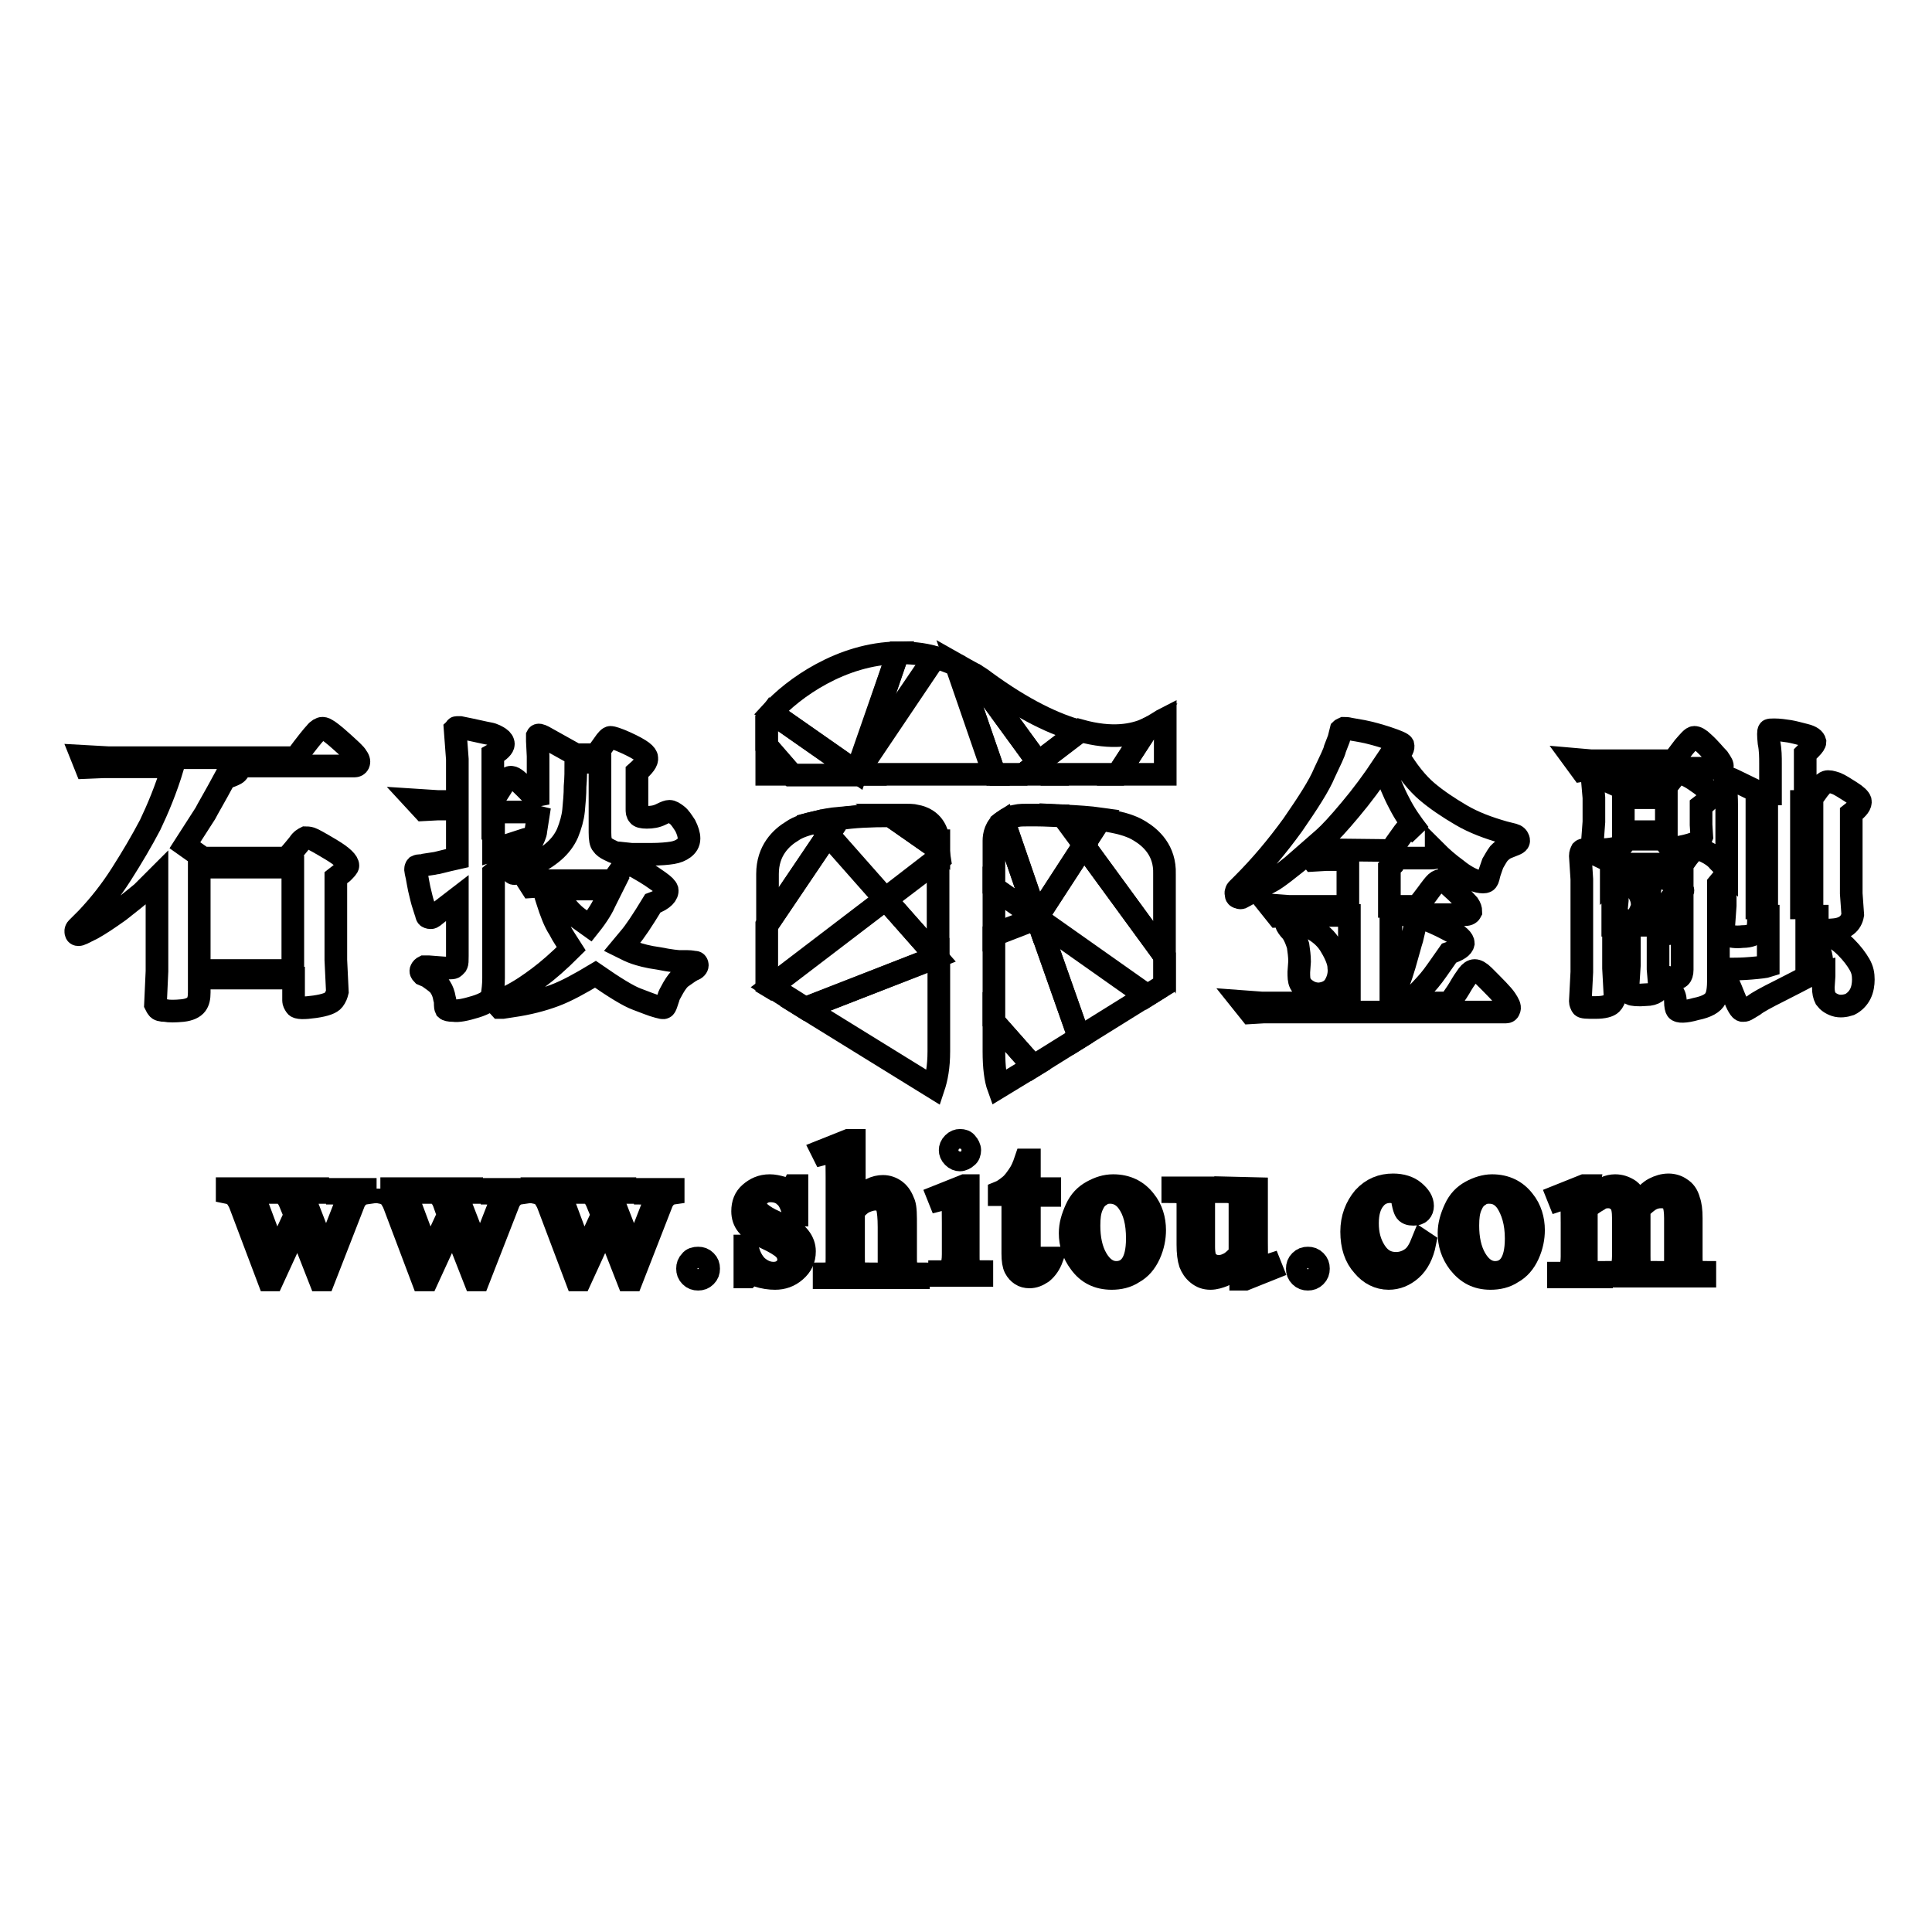
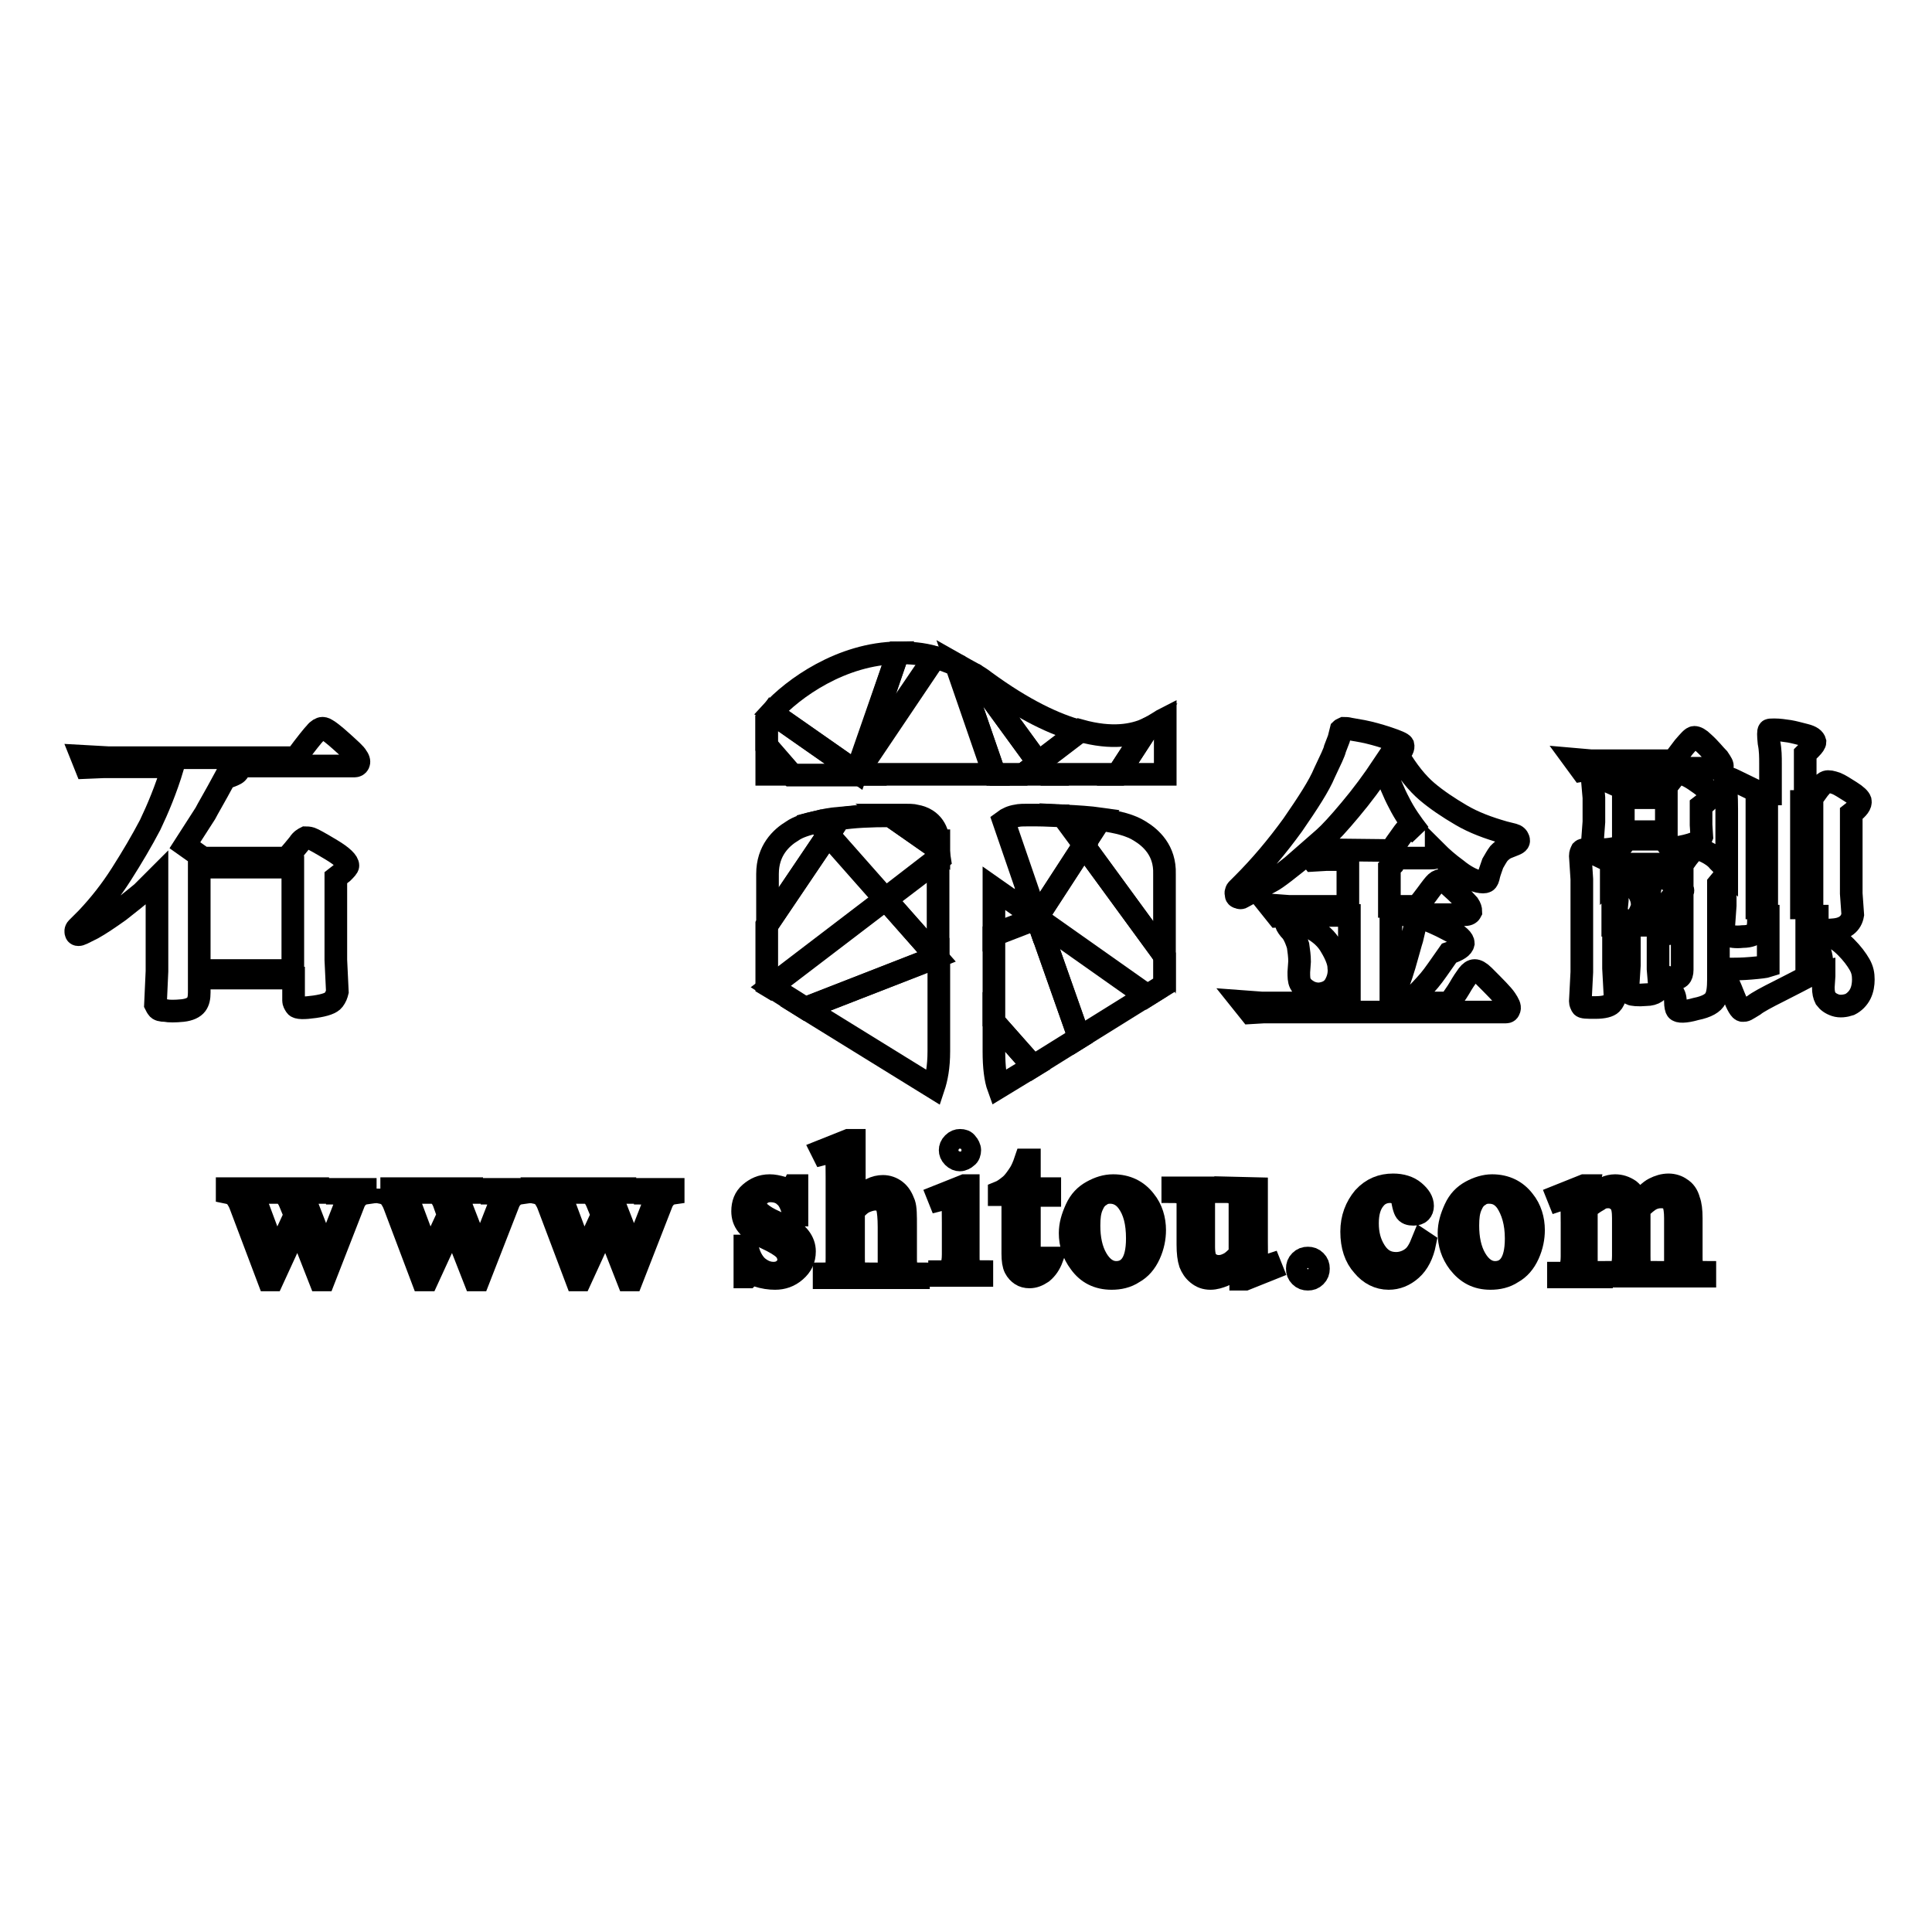
<svg xmlns="http://www.w3.org/2000/svg" version="1.1" x="0px" y="0px" viewBox="0 0 256 256" enable-background="new 0 0 256 256" xml:space="preserve">
  <g>
    <g>
      <path stroke-width="3" fill-opacity="0" stroke="#000000" d="M118,108.1L118,108.1l6.3,4.4l0,0L118,108.1z" />
      <path stroke-width="3" fill-opacity="0" stroke="#000000" d="M113.9,102.6L113.9,102.6l-0.3-0.2l0.1,0.1L113.9,102.6z" />
      <path stroke-width="3" fill-opacity="0" stroke="#000000" d="M113.7,102.4L113.7,102.4l-0.3,0.2h0.5L113.7,102.4z" />
      <path stroke-width="3" fill-opacity="0" stroke="#000000" d="M124.3,112.5l-6.3-4.4c-2.7,0-4.9,0.1-6.8,0.4l-1.4,2.1l7.6,8.6l7.1-5.4L124.3,112.5L124.3,112.5z" />
      <path stroke-width="3" fill-opacity="0" stroke="#000000" d="M119,86.5c-7.5,0.1-13.9,4.7-16.8,7.9l11.3,7.9L119,86.5z" />
      <path stroke-width="3" fill-opacity="0" stroke="#000000" d="M111.2,108.4c-1.1,0.1-2.1,0.3-2.9,0.5l1.5,1.7L111.2,108.4z" />
      <path stroke-width="3" fill-opacity="0" stroke="#000000" d="M113.6,102.4l-11.3-7.9c-0.2,0.3-0.5,0.5-0.7,0.8v3.6l3.3,3.8h8.5L113.6,102.4z" />
-       <path stroke-width="3" fill-opacity="0" stroke="#000000" d="M131.7,111.4v6.2l5.7,4l-4.4-12.8C131.9,109.5,131.7,110.7,131.7,111.4z" />
      <path stroke-width="3" fill-opacity="0" stroke="#000000" d="M131.7,123.9l5.7-2.2l-5.7-4V123.9z" />
      <path stroke-width="3" fill-opacity="0" stroke="#000000" d="M117.3,119.1l6.8,7.7l0.2-0.1v-13L117.3,119.1z" />
      <path stroke-width="3" fill-opacity="0" stroke="#000000" d="M143.1,96.9c-3.3-0.9-7.4-2.8-12.6-6.6c-0.5-0.4-1-0.7-1.5-1l8.6,11.8L143.1,96.9z" />
      <path stroke-width="3" fill-opacity="0" stroke="#000000" d="M140.8,108.1l2.8,3.8l2.2-3.4C144.4,108.3,142.8,108.2,140.8,108.1z" />
      <path stroke-width="3" fill-opacity="0" stroke="#000000" d="M138.7,102.6h9.4l3.9-6c-1.8,0.8-4.6,1.4-8.9,0.2l-5.5,4.2L138.7,102.6z" />
      <path stroke-width="3" fill-opacity="0" stroke="#000000" d="M109.7,110.6l-8.1,12c0,3.9,0,7.9,0,7.9l0.5,0.3l15.2-11.6L109.7,110.6z" />
      <path stroke-width="3" fill-opacity="0" stroke="#000000" d="M108.3,108.9c-1.4,0.3-2.6,0.7-3.3,1.2c-1.5,0.9-3.3,2.6-3.3,5.7c0,1.3,0,4,0,6.7l8.1-12L108.3,108.9z" />
      <path stroke-width="3" fill-opacity="0" stroke="#000000" d="M101.6,102.6h3.3l-3.3-3.8V102.6z" />
      <path stroke-width="3" fill-opacity="0" stroke="#000000" d="M117.3,119.1l-15.2,11.6l4.6,2.9l17.4-6.8L117.3,119.1z" />
      <path stroke-width="3" fill-opacity="0" stroke="#000000" d="M135.6,102.6l2-1.5L129,89.3c-0.7-0.4-1.5-0.8-2.2-1.2l5,14.5H135.6z" />
      <path stroke-width="3" fill-opacity="0" stroke="#000000" d="M138.7,102.6l-1.1-1.5l-2,1.5H138.7z" />
      <path stroke-width="3" fill-opacity="0" stroke="#000000" d="M137.3,108c-2.1,0-2.1,0-2.6,0.1c-0.7,0.1-1.3,0.4-1.7,0.7l4.4,12.8l6.3-9.7l-2.8-3.8C139.7,108.1,138.6,108,137.3,108z" />
      <path stroke-width="3" fill-opacity="0" stroke="#000000" d="M137.6,101.1l-2,1.5h0L137.6,101.1z" />
      <path stroke-width="3" fill-opacity="0" stroke="#000000" d="M154.4,102.6v-7.4c-0.4,0.2-1.2,0.8-2.4,1.4l-3.9,6H154.4z" />
      <path stroke-width="3" fill-opacity="0" stroke="#000000" d="M151,110.1c-1.1-0.7-2.8-1.2-5.2-1.5l-2.2,3.4l10.3,14.1l0.4,0.6c0-3.7,0-9,0-10.9C154.4,112.7,152.5,111,151,110.1z" />
      <path stroke-width="3" fill-opacity="0" stroke="#000000" d="M143.6,112l-6.3,9.7l14.6,10.3l2.4-1.5c0,0,0-1.6,0-3.8l-0.4-0.6L143.6,112z" />
      <path stroke-width="3" fill-opacity="0" stroke="#000000" d="M124.3,111.4c0-1-0.6-2.9-3-3.3c-0.4-0.1-0.5-0.1-2.6-0.1c-0.2,0-0.4,0-0.6,0l6.3,4.4V111.4z" />
      <path stroke-width="3" fill-opacity="0" stroke="#000000" d="M113.9,102.6h17.8l-5-14.5c-1-0.4-1.9-0.8-2.9-1l-10.4,15.3L113.9,102.6z" />
      <path stroke-width="3" fill-opacity="0" stroke="#000000" d="M126.8,88.1l5,14.5l0,0L126.8,88.1L126.8,88.1z" />
      <path stroke-width="3" fill-opacity="0" stroke="#000000" d="M123.9,87.1c-1.7-0.5-3.3-0.6-4.9-0.6l-5.4,15.9L123.9,87.1z" />
      <path stroke-width="3" fill-opacity="0" stroke="#000000" d="M131.7,135.4v3.9c0,2.1,0.2,3.7,0.6,4.8l4.6-2.8l-0.6-0.7L131.7,135.4z" />
      <path stroke-width="3" fill-opacity="0" stroke="#000000" d="M106.7,133.6l17,10.5c0.4-1.2,0.7-2.7,0.7-4.8v-12.2l-0.2-0.3L106.7,133.6z" />
      <path stroke-width="3" fill-opacity="0" stroke="#000000" d="M124.1,126.8l0.2,0.3v-0.4L124.1,126.8z" />
      <path stroke-width="3" fill-opacity="0" stroke="#000000" d="M131.7,135.4l4.6,5.2l0.6,0.7l6.1-3.8l-5.6-15.9l-5.7,2.2L131.7,135.4L131.7,135.4z" />
      <path stroke-width="3" fill-opacity="0" stroke="#000000" d="M152,131.9l-14.6-10.3l5.6,15.9L152,131.9z" />
      <path stroke-width="3" fill-opacity="0" stroke="#000000" d="M22.9,101.6l-9.1,0l-2.4,0.1l-0.6-1.5l3.6,0.2l24.8,0c1.4-1.9,2.3-3,2.6-3.3c0.3-0.4,0.7-0.6,0.9-0.6c0.1,0,0.3,0,0.6,0.2c0.2,0.1,0.9,0.6,2,1.6c1.1,1,1.8,1.6,2,2c0.3,0.4,0.3,0.7,0.2,0.9c-0.1,0.2-0.3,0.3-0.5,0.3H31.9c-0.1,0.4-0.3,0.7-0.5,0.9c-0.2,0.2-0.7,0.4-1.6,0.7c-1.4,2.6-2.3,4.1-2.6,4.7l-2.7,4.2l2.4,1.7l11.1,0c0.7-0.8,1.2-1.4,1.6-1.9c0.3-0.5,0.7-0.7,0.9-0.8c0.1,0,0.4,0,0.7,0.1c0.3,0.1,1.2,0.6,2.7,1.5c1.5,0.9,2.2,1.6,2.2,2.1c0,0.2-0.3,0.5-0.7,0.9l-0.9,0.7l0,10.9l0.2,4.2c-0.1,0.4-0.2,0.7-0.5,1.1c-0.3,0.4-1.1,0.7-2.5,0.9c-1.4,0.2-2.3,0.2-2.5-0.1c-0.2-0.3-0.3-0.5-0.3-0.7v-3H26.4l0,1.9c0,0.7-0.1,1.2-0.4,1.6s-0.9,0.7-1.8,0.8c-1,0.1-1.8,0.1-2.3,0c-0.5,0-0.9-0.1-1-0.3c-0.1-0.1-0.2-0.3-0.3-0.5l0.2-4.4l0-12.4c-0.8,0.8-1.4,1.4-2,2c-0.6,0.5-1.6,1.3-3,2.4c-1.4,1-2.6,1.8-3.5,2.3l-1.4,0.7c-0.4,0.2-0.7,0.2-0.8,0c-0.1-0.2-0.1-0.5,0.1-0.7l1.3-1.3c1.7-1.8,3.2-3.7,4.6-5.9c1.4-2.2,2.7-4.4,3.8-6.5C20.9,107.2,22,104.6,22.9,101.6z M38.8,128.6v-13.7l-12.4,0l0,13.7H38.8z" />
-       <path stroke-width="3" fill-opacity="0" stroke="#000000" d="M70.8,107.6h-5.4l0,5l4.3-1.4c0.4-0.1,0.7-0.1,0.8,0c0.1,0.2,0,0.4-0.3,0.6l-4.8,3.9v13.9c0,0.9-0.1,1.7-0.2,2.3s-0.9,1.1-2.2,1.5c-1.3,0.4-2.3,0.6-2.9,0.5c-0.6,0-0.9-0.1-1-0.2c0,0-0.1-0.2-0.1-0.5s0-0.6-0.1-0.9c-0.1-0.6-0.3-1.1-0.5-1.4c-0.2-0.4-0.6-0.7-1-1l-0.7-0.5l-0.7-0.3c-0.2-0.2-0.3-0.4-0.2-0.6c0.1-0.2,0.2-0.3,0.4-0.4l0.6,0l1.3,0.1c1.1,0.1,1.8,0.1,2,0c0.2-0.1,0.3-0.3,0.4-0.4c0.1-0.2,0.1-0.5,0.1-1.1l0-7.7l-2.6,2c-0.5,0.4-0.7,0.6-0.9,0.6c-0.1,0-0.3,0-0.4-0.1c-0.1,0-0.2-0.2-0.2-0.4c-0.1-0.2-0.2-0.6-0.4-1.2c-0.2-0.6-0.3-1.1-0.4-1.5c-0.1-0.4-0.2-0.8-0.3-1.4c-0.1-0.6-0.2-1.1-0.3-1.5c-0.1-0.4,0-0.6,0.1-0.7c0,0,0.2-0.1,0.4-0.1c0.2,0,0.4,0,0.7-0.1l1.3-0.2c0.2,0,1.2-0.3,3-0.7v-6.5H58l-1.9,0.1l-1.2-1.3l3.1,0.2h2.6v-5.6l-0.3-4c0.1-0.1,0.1-0.2,0.2-0.2c0.1,0,0.2,0,0.5,0c2,0.4,3.2,0.7,3.8,0.8s1.1,0.4,1.4,0.6c0.3,0.2,0.5,0.5,0.5,0.8c0,0.4-0.5,0.9-1.4,1.4v6.1c0.5-0.8,1-1.5,1.4-2.2c0.4-0.7,0.8-1,1.1-0.9c0.3,0,0.9,0.5,1.8,1.4c0.9,0.9,1.4,1.4,1.5,1.7l0.2,0.5c0-1,0-1.9,0-2.7c0-0.8,0-1.5,0-2.1c0-0.6,0-1.1,0-1.6l-0.1-2l0-0.7c0.1-0.2,0.4-0.1,0.8,0.1l4.3,2.4h2.7l1-1.4c0.4-0.6,0.7-0.9,0.9-0.9c0.2,0,0.9,0.2,2,0.7c1.1,0.5,1.8,0.9,2.2,1.2s0.6,0.6,0.6,0.8c0.1,0.5-0.4,1.1-1.3,1.9l0,4.9c0,0.3,0,0.6,0.2,0.8c0.1,0.2,0.5,0.3,1.1,0.3c0.7,0,1.3-0.1,1.9-0.4c0.6-0.3,0.9-0.4,1.1-0.4c0.3,0,0.6,0.2,1,0.5c0.4,0.3,0.7,0.8,1.1,1.4c0.3,0.6,0.5,1.2,0.5,1.7c0,0.6-0.3,1-0.7,1.3c-0.4,0.3-0.9,0.5-1.5,0.6c-0.6,0.1-1.6,0.2-2.9,0.2c-1.3,0-2.1,0-2.5,0c-1.1-0.1-1.7-0.2-2-0.2c-0.2,0-0.6-0.2-1-0.4c-0.4-0.2-0.7-0.4-0.9-0.7c-0.2-0.2-0.3-0.7-0.3-1.6v-9.3h-3.2c0,1.1,0,2.1-0.1,3.2c0,1.1-0.1,2.1-0.2,3.2c-0.1,1-0.4,2-0.8,3c-0.4,0.9-1,1.7-1.8,2.4c-0.8,0.7-1.9,1.4-3.3,2.1l-1,0.5c-0.8,0.4-1.2,0.5-1.2,0.1c0-0.3,0.2-0.7,0.5-1l0.7-0.8c0.3-0.4,0.7-1,1.2-1.8c0.4-0.8,0.7-1.4,0.7-1.8l0.5-3.2C71.3,107.5,71,107.6,70.8,107.6z M72.3,116.7l8.9,0l1-1.4c0.4-0.5,0.6-0.8,0.9-0.8c0.2,0,0.6,0.1,1.2,0.4l1.2,0.7c0.5,0.3,1.1,0.7,1.8,1.2c0.7,0.5,1,0.8,1.1,1.1c0.1,0.6-0.5,1.3-1.9,1.8c-1.4,2.3-2.4,3.8-3.1,4.6l-1,1.2c0.6,0.3,1.2,0.6,1.8,0.8c0.6,0.2,1.6,0.5,3.1,0.7c1.5,0.3,2.5,0.4,2.8,0.4l1,0c0.5,0,0.8,0.1,1,0.1c0.2,0,0.3,0.2,0.3,0.4c0,0.2-0.2,0.5-0.6,0.6l-0.5,0.3l-1,0.7c-0.3,0.2-0.7,0.7-1.1,1.4c-0.4,0.7-0.6,1.1-0.6,1.2l-0.3,0.9c-0.1,0.3-0.2,0.5-0.3,0.5c-0.1,0.1-0.4,0-0.8-0.1c-0.8-0.2-1.7-0.6-2.8-1c-1.1-0.4-2.9-1.5-5.5-3.3c-2,1.2-3.8,2.2-5.4,2.8c-1.6,0.6-3.5,1.1-5.6,1.4l-1.3,0.2c-0.2,0-0.4,0-0.4,0c-0.1-0.1-0.1-0.2-0.2-0.3c0-0.1,0-0.2,0-0.3c0.1-0.1,0.3-0.2,0.6-0.4l0.9-0.5c1.4-0.7,2.7-1.6,3.9-2.5c1.2-0.9,2.6-2.1,4.3-3.8c-0.5-0.8-1.1-1.6-1.6-2.6c-0.6-0.9-1.1-2.2-1.6-3.8l-0.6-1.9l-1.5,0.1l-0.9-1.4L72.3,116.7z M80.2,119.4l0.8-1.6h-7.6c0.6,0.9,1.2,1.8,1.8,2.5c0.6,0.7,1.2,1.2,1.5,1.4l1.4,1C79.3,121.2,79.9,120.1,80.2,119.4z" />
      <path stroke-width="3" fill-opacity="0" stroke="#000000" d="M184.9,113.9c-0.2,0.4-0.3,0.6-0.3,0.6l-0.5,0.5v5.1h3.7c1-1.2,1.6-2.1,2-2.6c0.4-0.5,0.6-0.7,0.9-0.8c0.2-0.1,0.6,0.1,1.2,0.5c0.3,0.3,0.8,0.7,1.4,1.3c0.6,0.6,1,1.1,1.3,1.4c0.2,0.3,0.3,0.6,0.3,0.9c-0.1,0.2-0.3,0.4-0.8,0.4l-9.8,0v11.6c0.7-1.6,1.3-3.2,1.8-4.9c0.5-1.7,0.8-2.9,1-3.5l0.4-1.7l0.1-0.8c0.1-0.3,0.5-0.3,1-0.2c0.8,0.3,2,0.8,3.3,1.5c1.4,0.7,2,1.3,2,1.8c-0.1,0.5-0.7,0.9-1.9,1.3c-1.2,1.7-2,2.9-2.6,3.6c-0.6,0.7-1.5,1.7-2.9,3l5.6,0c0.4-0.7,0.9-1.3,1.3-2c0.4-0.7,0.8-1.3,1.1-1.7c0.3-0.4,0.6-0.6,0.9-0.6c0.3,0,0.7,0.2,1.2,0.7c1.5,1.5,2.5,2.5,2.9,3.1c0.4,0.6,0.6,1,0.5,1.3c-0.1,0.3-0.2,0.4-0.5,0.4h-32.1l-1.7,0.1l-1.2-1.5l2.7,0.2h11.6v-11.6H171l-1.7,0.1l-1.2-1.5l2.7,0.2h7.8v-6.2h-2.9l-1.7,0.1l-0.7-0.9c-2.5,2-4.1,3.3-4.9,3.7c-0.8,0.4-1.7,1-2.7,1.5l-1.1,0.6c-0.1,0.1-0.3,0.1-0.5,0c-0.1,0-0.3-0.1-0.3-0.3c0-0.1-0.1-0.3,0-0.4c0-0.2,0.1-0.3,0.2-0.4l0.7-0.7c2.3-2.3,4.5-4.9,6.6-7.8c2-2.9,3.5-5.2,4.2-6.9c0.8-1.7,1.3-2.7,1.4-3.2l0.5-1.3l0.3-1.2c0.1-0.1,0.2-0.1,0.4-0.2c0.2,0,0.4,0,0.8,0.1l1.7,0.3c1,0.2,2.1,0.5,3.3,0.9c1.2,0.4,1.9,0.7,2,0.9c0.1,0.4-0.1,0.8-0.7,1.3c1.3,2.2,2.6,3.8,3.9,4.9c1.3,1.1,2.8,2.1,4.5,3.1c1.7,1,3.6,1.7,5.7,2.3l1.2,0.3c0.4,0.1,0.6,0.3,0.7,0.6s0,0.5-0.5,0.7l-1,0.4c-0.5,0.2-0.8,0.5-1.1,0.8c-0.3,0.4-0.5,0.8-0.8,1.3c-0.2,0.6-0.4,1.1-0.5,1.5c-0.1,0.5-0.2,0.8-0.4,0.9c-0.2,0.1-0.5,0.1-1,0c-0.8-0.2-1.8-0.7-2.9-1.6c-1.1-0.8-2-1.6-2.7-2.3c0,0.2,0,0.3,0,0.4c0,0.1,0,0.2-0.1,0.3c-0.1,0.1-0.3,0.1-0.8,0.1H184.9z M170.5,122.6c-0.1-0.2,0-0.3,0-0.5c0.1-0.1,0.3-0.2,0.6-0.2c0.4,0,1.2,0.4,2.5,1c1.3,0.7,2.2,1.5,2.8,2.6c0.6,1,1,2,1,2.7c0.1,0.8-0.1,1.6-0.5,2.3c-0.4,0.7-1.1,1.1-2.1,1.2c-0.5,0-1-0.1-1.5-0.4c-0.5-0.3-0.8-0.6-1-1c-0.2-0.4-0.2-0.9-0.2-1.5l0.1-1.4c0-0.7-0.1-1.4-0.2-2.1c-0.2-0.6-0.4-1.2-0.8-1.8C170.7,123,170.5,122.6,170.5,122.6z M184.3,112.7c0.3-0.4,0.5-0.7,0.7-1l1-1.4c0.3-0.4,0.5-0.6,0.7-0.6c0.3,0,0.7,0.2,1.4,0.8c-1.1-1.4-2-2.7-2.7-4.1c-0.7-1.3-1.4-3-2.1-5c-1.4,2.1-2.8,4-4.4,5.9c-1.5,1.8-2.7,3.1-3.5,3.8l-1.6,1.4l1.6,0.1L184.3,112.7L184.3,112.7z" />
      <path stroke-width="3" fill-opacity="0" stroke="#000000" d="M208.5,100.6l2.3,0.2h10.9c0.3-0.3,0.7-0.9,1.4-1.8c0.7-0.8,1.1-1.3,1.4-1.3c0.3,0,0.7,0.2,1.2,0.7c0.9,0.8,1.5,1.6,2,2.1c0.4,0.6,0.6,0.9,0.5,1.1c-0.1,0.2-0.3,0.2-0.5,0.2l-16.2,0l-1.9,0.3L208.5,100.6z M239.1,129.6c-0.4,0.2-1.5,0.8-3.3,1.7c-1.8,0.9-2.9,1.5-3.4,1.9c-0.5,0.3-0.8,0.5-1,0.6c-0.2,0.1-0.3,0.1-0.5,0.1c-0.3,0-0.7-0.7-1.2-2s-0.9-2.1-1.1-2.4c-0.2-0.3-0.2-0.6-0.1-0.7s0.2-0.3,0.4-0.4c0.1,0,0.4,0,0.7,0c0.4,0,1.2,0,2.4-0.1c1.2-0.1,2-0.2,2.3-0.3v-6.6h-1.3v0.7c0,0.6-0.1,1-0.3,1.4c-0.2,0.3-0.8,0.6-1.8,0.6c-0.9,0.1-1.6,0-1.9-0.2c-0.3-0.2-0.5-0.6-0.6-1.1l0.2-2.8v-4c-0.2,0.3-0.5,0.6-0.9,1.1v12.7c0,1.1-0.1,2-0.4,2.5c-0.3,0.6-1.1,1.1-2.6,1.4c-1.4,0.4-2.3,0.4-2.5,0.1c-0.1-0.1-0.2-0.5-0.2-1.1c0-0.6-0.2-1.1-0.5-1.3l-0.7-0.6l-0.4-0.2l-0.3-0.2c-0.2,0.9-0.9,1.4-2,1.4c-1.1,0.1-1.8,0-2-0.1c-0.2-0.2-0.3-0.4-0.4-0.7l0.2-3.1v-4.2l-2.1,0l0,4.6l0.2,3.7c-0.1,0.4-0.2,0.7-0.5,1c-0.3,0.3-1,0.5-2.1,0.5c-1.1,0-1.7,0-1.8-0.2s-0.2-0.4-0.2-0.6l0.2-3.9v-12.3l-0.2-3.1c0-0.3,0.1-0.5,0.2-0.7c0.2-0.2,0.6-0.1,1.4,0.3l3.1,1.5h8.8c0.2-0.2,0.5-0.6,0.7-0.9c0.3-0.4,0.5-0.6,0.6-0.7c0.1-0.1,0.3-0.2,0.6-0.3c0.3-0.1,0.7,0,1.3,0.3s1.2,0.7,1.6,1.2c0.5,0.5,0.8,0.8,1.1,1.1v-8c0-1.8-0.1-3-0.2-3.6c-0.1-0.6,0.2-0.7,1.2-0.2l3.7,1.8h1.1v-4c0-0.9,0-1.8-0.2-2.8c-0.1-1-0.1-1.5,0-1.6c0-0.1,0.3-0.1,0.7-0.1c0.7,0,1.3,0.1,2,0.2c0.6,0.1,1.3,0.3,2.1,0.5c0.8,0.2,1.2,0.5,1.3,0.9c0,0.2-0.2,0.5-0.6,0.9l-0.7,0.7v5.3l1.3,0c0.7-1,1.2-1.5,1.5-1.6c0.3-0.1,0.7,0,1.3,0.2c0.5,0.2,1.1,0.6,1.9,1.1c0.8,0.5,1.2,0.9,1.3,1.2c0.1,0.5-0.3,1-1.2,1.7l0,10.6l0.2,2.8c-0.2,1.2-1.1,1.9-2.6,2c-1,0.1-1.6,0-1.8-0.3c-0.2-0.3-0.3-0.6-0.3-0.8v-0.7h-1.4v6.2c0.5,0,0.8,0,1,0c0.2,0,0.4,0,0.5-0.1c0.1,0,0.3,0,0.5-0.1v-0.1c-0.1-1.1-0.5-2-0.9-2.6l-0.5-0.7c-0.2-0.3-0.3-0.5-0.1-0.6c0.1-0.2,0.3-0.2,0.6-0.3c0.2,0,0.7,0.2,1.6,0.6c0.8,0.4,1.7,1,2.5,1.8c0.8,0.8,1.4,1.6,1.8,2.3s0.5,1.3,0.5,2c0,0.6-0.1,1.3-0.4,1.9s-0.8,1.1-1.4,1.4c-0.6,0.2-1.3,0.3-1.9,0.1c-0.6-0.2-1-0.5-1.3-0.9c-0.2-0.4-0.3-0.8-0.3-1.5l0.1-1.5v-0.6C240.1,129,239.5,129.4,239.1,129.6z M220.8,111.2h-5.6v0.2c0,0.3-0.1,0.5-0.4,0.7c-0.3,0.2-0.7,0.3-1.4,0.4c-0.7,0.1-1.2,0.1-1.5,0c-0.3,0-0.6-0.1-0.7-0.3c-0.1-0.1-0.2-0.3-0.2-0.6l0.2-2.7v-3.2l-0.2-2.3c0-0.3,0.1-0.5,0.3-0.5c0.2,0,0.5,0.1,0.8,0.2l3.1,1.4h5.4c0.3-0.4,0.6-0.8,1-1.3s0.7-0.7,1-0.7c0.4,0,1.2,0.3,2.3,1.1c1.2,0.8,1.7,1.4,1.7,1.8c0,0.4-0.4,0.8-1.2,1.4l0,2.5l0.1,1.6c-0.1,0.3-0.3,0.5-0.7,0.7c-0.4,0.2-1,0.4-2,0.6s-1.5,0.1-1.7-0.1c-0.2-0.2-0.3-0.5-0.3-0.8L220.8,111.2z M213.5,116.3c0.1-0.1,0.3-0.1,0.5-0.1c0.9,0.1,1.7,0.6,2.5,1.3c0.8,0.8,1.1,1.6,1.1,2.4c0,0.4-0.2,0.8-0.5,1.4c-0.3,0.6-0.8,0.8-1.4,0.7c-0.7-0.1-1.1-0.3-1.3-0.6c-0.2-0.3-0.3-0.7-0.2-1.1l0.1-1c0-0.2,0-0.5,0-0.8c0-0.3-0.1-0.5-0.2-0.7l-0.4-0.7l0-0.1v5.6h3.5c0.3-0.7,0.5-1.5,0.8-2.4c0.3-1,0.5-1.7,0.6-2.2l0.2-1.2c0.1-0.5,0.2-0.8,0.3-0.9c0.1-0.1,0.4,0,0.8,0.1c0.2,0.1,0.7,0.4,1.5,0.8c0.8,0.4,1.2,0.7,1.4,0.8c0.1,0.1,0.2,0.3,0.2,0.4c0,0.2-0.5,0.5-1.3,0.7c-0.8,1-1.8,2.3-2.9,3.9h0.3c0.6-0.7,1.1-1.2,1.3-1.4c0.2-0.2,0.4-0.3,0.6-0.4c0.2,0,0.5,0.1,0.8,0.5c0.4,0.4,0.8,0.8,1.1,1.3l0-7.1h-9.4L213.5,116.3L213.5,116.3z M220.8,110.2l0-4.5h-5.7v4.5H220.8z M222.9,123.7l-0.2,0h-2.1c-0.3,0.4-0.6,0.6-0.9,0.8v3.9l0.1,1.2c0.2-0.1,0.5-0.2,0.7-0.2l1.1,0.2c0.9,0.2,1.3-0.2,1.3-1.1V123.7z M232.8,120.3h1.3v-14.1h-1.3V120.3z M238.7,120.3h1.4v-14.1h-1.4V120.3z" />
      <path stroke-width="3" fill-opacity="0" stroke="#000000" d="M30.1,157.5H35v0.5c-0.5,0-0.7,0.1-0.9,0.2s-0.2,0.3-0.2,0.6c0,0.3,0.1,0.6,0.2,0.9l2.5,6.7l2.5-5.4l-0.7-1.7c-0.2-0.5-0.5-0.9-0.8-1.1c-0.2-0.1-0.5-0.2-1-0.2v-0.5h5.5v0.5c-0.6,0-1,0.1-1.3,0.3c-0.2,0.1-0.3,0.4-0.3,0.7c0,0.2,0,0.3,0.1,0.5l2.6,6.7l2.5-6.4c0.2-0.5,0.2-0.8,0.2-1.1c0-0.2-0.1-0.3-0.2-0.4c-0.2-0.1-0.5-0.2-1-0.2v-0.5h3.7v0.5c-0.7,0.1-1.3,0.6-1.6,1.5l-3.9,10h-0.5l-2.9-7.4l-3.4,7.4h-0.5l-3.7-9.8c-0.2-0.6-0.5-1-0.7-1.3c-0.2-0.2-0.6-0.4-1.1-0.5V157.5L30.1,157.5z" />
      <path stroke-width="3" fill-opacity="0" stroke="#000000" d="M50.4,157.5h4.9v0.5c-0.5,0-0.7,0.1-0.9,0.2s-0.2,0.3-0.2,0.6c0,0.3,0.1,0.6,0.2,0.9l2.5,6.7l2.5-5.4l-0.6-1.7c-0.2-0.5-0.5-0.9-0.8-1.1c-0.2-0.1-0.5-0.2-1-0.2v-0.5h5.5v0.5c-0.6,0-1,0.1-1.3,0.3c-0.2,0.1-0.3,0.4-0.3,0.7c0,0.2,0,0.3,0.1,0.5l2.6,6.7l2.5-6.4c0.2-0.5,0.3-0.8,0.3-1.1c0-0.2-0.1-0.3-0.2-0.4s-0.5-0.2-1-0.2v-0.5h3.7v0.5c-0.7,0.1-1.3,0.6-1.6,1.5l-3.9,10h-0.5l-2.9-7.4l-3.4,7.4H56l-3.7-9.8c-0.2-0.6-0.5-1-0.7-1.3c-0.2-0.2-0.6-0.4-1.1-0.5V157.5L50.4,157.5z" />
      <path stroke-width="3" fill-opacity="0" stroke="#000000" d="M70.8,157.5h4.9v0.5c-0.5,0-0.7,0.1-0.9,0.2c-0.1,0.1-0.2,0.3-0.2,0.6c0,0.3,0.1,0.6,0.2,0.9l2.5,6.7l2.5-5.4l-0.7-1.7c-0.2-0.5-0.5-0.9-0.8-1.1c-0.2-0.1-0.5-0.2-1-0.2v-0.5h5.5v0.5c-0.6,0-1,0.1-1.3,0.3c-0.2,0.1-0.2,0.4-0.2,0.7c0,0.2,0,0.3,0.1,0.5l2.6,6.7l2.5-6.4c0.2-0.5,0.2-0.8,0.2-1.1c0-0.2-0.1-0.3-0.2-0.4s-0.5-0.2-1-0.2v-0.5h3.7v0.5c-0.7,0.1-1.3,0.6-1.6,1.5l-3.9,10h-0.5l-2.9-7.4l-3.4,7.4h-0.5l-3.7-9.8c-0.2-0.6-0.5-1-0.7-1.3c-0.2-0.2-0.6-0.4-1.1-0.5L70.8,157.5L70.8,157.5z" />
-       <path stroke-width="3" fill-opacity="0" stroke="#000000" d="M92.5,166.7c0.4,0,0.7,0.1,1,0.4c0.3,0.3,0.4,0.6,0.4,1s-0.1,0.7-0.4,1c-0.3,0.3-0.6,0.4-1,0.4s-0.7-0.1-1-0.4c-0.3-0.3-0.4-0.6-0.4-1c0-0.4,0.1-0.7,0.4-1C91.7,166.8,92.1,166.7,92.5,166.7z" />
      <path stroke-width="3" fill-opacity="0" stroke="#000000" d="M105.6,157.1v3.9h-0.4c-0.3-1.3-0.7-2.1-1.2-2.5c-0.5-0.5-1.2-0.7-1.9-0.7c-0.6,0-1.1,0.2-1.4,0.5c-0.4,0.3-0.6,0.6-0.6,1c0,0.5,0.1,0.9,0.4,1.2c0.3,0.3,0.8,0.7,1.6,1.1l1.9,0.9c1.7,0.8,2.6,2,2.6,3.3c0,1.1-0.4,1.9-1.2,2.6s-1.7,1-2.7,1c-0.7,0-1.5-0.1-2.4-0.4c-0.3-0.1-0.5-0.1-0.7-0.1c-0.2,0-0.3,0.1-0.5,0.3h-0.4v-4.1H99c0.2,1.2,0.7,2.1,1.3,2.7c0.7,0.6,1.4,0.9,2.2,0.9c0.6,0,1.1-0.2,1.4-0.5c0.4-0.3,0.6-0.7,0.6-1.2c0-0.6-0.2-1.1-0.6-1.5c-0.4-0.4-1.2-0.9-2.5-1.5c-1.2-0.6-2-1.2-2.4-1.7c-0.4-0.5-0.6-1.1-0.6-1.8c0-1,0.3-1.8,1-2.4c0.7-0.6,1.5-1,2.6-1c0.5,0,1,0.1,1.7,0.3c0.4,0.1,0.7,0.2,0.9,0.2s0.2,0,0.3-0.1c0.1-0.1,0.2-0.2,0.3-0.4H105.6L105.6,157.1z" />
      <path stroke-width="3" fill-opacity="0" stroke="#000000" d="M113.2,151.1v8.5c0.9-1,1.7-1.7,2.2-2c0.6-0.3,1.1-0.4,1.6-0.4c0.6,0,1.2,0.2,1.7,0.6c0.5,0.4,0.8,0.9,1.1,1.7c0.2,0.6,0.2,1.5,0.2,3v4.1c0,0.7,0,1.2,0.2,1.5c0.1,0.2,0.2,0.4,0.4,0.5c0.2,0.1,0.6,0.2,1.1,0.2v0.5H116v-0.5h0.3c0.6,0,0.9-0.1,1.1-0.2c0.2-0.2,0.4-0.4,0.4-0.7c0-0.1,0-0.5,0-1.2v-4.1c0-1.3-0.1-2.1-0.2-2.5c-0.1-0.4-0.3-0.7-0.6-0.9c-0.3-0.2-0.6-0.3-1-0.3c-0.4,0-0.8,0.1-1.3,0.3s-1,0.6-1.6,1.3v6.1c0,0.8,0,1.3,0.1,1.5c0.1,0.2,0.3,0.4,0.5,0.5c0.2,0.1,0.7,0.2,1.3,0.2v0.5h-5.8v-0.5c0.5,0,0.9-0.1,1.2-0.2c0.2-0.1,0.3-0.2,0.4-0.5c0.1-0.2,0.1-0.7,0.1-1.4V156c0-1.3,0-2.1-0.1-2.5c-0.1-0.3-0.2-0.5-0.3-0.6c-0.1-0.1-0.3-0.2-0.5-0.2c-0.2,0-0.5,0.1-0.9,0.2l-0.2-0.4l3.5-1.4L113.2,151.1L113.2,151.1z" />
      <path stroke-width="3" fill-opacity="0" stroke="#000000" d="M128.3,157.1v9.3c0,0.7,0,1.2,0.2,1.4c0.1,0.2,0.3,0.4,0.5,0.5c0.2,0.1,0.6,0.2,1.1,0.2v0.5h-5.6v-0.5c0.6,0,0.9,0,1.1-0.2c0.2-0.1,0.3-0.3,0.5-0.6c0.1-0.3,0.2-0.7,0.2-1.5V162c0-1.3,0-2.1-0.1-2.5c0-0.3-0.1-0.5-0.3-0.6c-0.1-0.1-0.3-0.1-0.5-0.1c-0.2,0-0.5,0.1-0.9,0.2l-0.2-0.5l3.5-1.4L128.3,157.1L128.3,157.1z M127.2,151.1c0.4,0,0.7,0.1,0.9,0.4c0.2,0.2,0.4,0.6,0.4,0.9s-0.1,0.7-0.4,0.9c-0.2,0.2-0.6,0.4-0.9,0.4s-0.6-0.1-0.9-0.4c-0.3-0.3-0.4-0.6-0.4-0.9s0.1-0.6,0.4-0.9C126.6,151.2,126.9,151.1,127.2,151.1z" />
      <path stroke-width="3" fill-opacity="0" stroke="#000000" d="M136.4,153.7v3.8h2.7v0.9h-2.7v7.5c0,0.7,0.1,1.3,0.3,1.5s0.5,0.4,0.8,0.4c0.3,0,0.6-0.1,0.8-0.3c0.3-0.2,0.5-0.4,0.6-0.8h0.5c-0.3,0.8-0.7,1.4-1.3,1.9c-0.6,0.4-1.1,0.6-1.7,0.6c-0.4,0-0.8-0.1-1.1-0.3s-0.6-0.5-0.8-0.9c-0.2-0.4-0.3-1-0.3-1.9v-7.8h-1.8V158c0.5-0.2,0.9-0.5,1.4-0.9c0.5-0.4,0.9-1,1.3-1.6c0.2-0.3,0.5-0.9,0.8-1.8H136.4L136.4,153.7z" />
      <path stroke-width="3" fill-opacity="0" stroke="#000000" d="M147.5,157.1c1.8,0,3.2,0.7,4.2,2c0.9,1.1,1.3,2.5,1.3,3.9c0,1-0.2,2.1-0.7,3.2c-0.5,1.1-1.2,1.9-2.1,2.4c-0.9,0.6-1.9,0.8-2.9,0.8c-1.8,0-3.2-0.7-4.2-2.1c-0.9-1.2-1.3-2.5-1.3-3.9c0-1.1,0.3-2.1,0.8-3.2c0.5-1.1,1.2-1.8,2.1-2.3C145.6,157.4,146.5,157.1,147.5,157.1z M147.1,158c-0.5,0-0.9,0.1-1.3,0.4c-0.5,0.3-0.8,0.7-1.1,1.4c-0.3,0.7-0.4,1.5-0.4,2.6c0,1.7,0.3,3.2,1,4.4c0.7,1.2,1.6,1.8,2.6,1.8c0.8,0,1.5-0.3,2-1s0.8-1.8,0.8-3.5c0-2.1-0.4-3.7-1.3-4.9C148.8,158.4,148,158,147.1,158z" />
      <path stroke-width="3" fill-opacity="0" stroke="#000000" d="M166.5,157.5v7c0,1.3,0,2.2,0.1,2.5c0.1,0.3,0.2,0.5,0.3,0.6c0.1,0.1,0.3,0.2,0.5,0.2c0.3,0,0.6-0.1,0.9-0.2l0.2,0.5l-3.5,1.4h-0.6V167c-1,1.1-1.8,1.8-2.3,2s-1.1,0.4-1.7,0.4c-0.7,0-1.2-0.2-1.7-0.6c-0.5-0.4-0.8-0.9-1-1.4c-0.2-0.6-0.3-1.4-0.3-2.5v-5.2c0-0.6,0-0.9-0.2-1.1c-0.1-0.2-0.3-0.4-0.5-0.5c-0.2-0.1-0.7-0.2-1.3-0.2v-0.5h4.1v7.8c0,1.1,0.2,1.8,0.6,2.1c0.4,0.3,0.8,0.5,1.4,0.5c0.4,0,0.8-0.1,1.2-0.3c0.5-0.2,1-0.7,1.6-1.3v-6.6c0-0.6-0.1-1.1-0.4-1.3c-0.2-0.2-0.7-0.4-1.5-0.4v-0.5L166.5,157.5L166.5,157.5z" />
      <path stroke-width="3" fill-opacity="0" stroke="#000000" d="M173.3,166.7c0.4,0,0.7,0.1,1,0.4c0.3,0.3,0.4,0.6,0.4,1s-0.1,0.7-0.4,1c-0.3,0.3-0.6,0.4-1,0.4s-0.7-0.1-1-0.4c-0.3-0.3-0.4-0.6-0.4-1c0-0.4,0.1-0.7,0.4-1C172.6,166.8,172.9,166.7,173.3,166.7z" />
      <path stroke-width="3" fill-opacity="0" stroke="#000000" d="M188.8,164.7c-0.3,1.5-0.9,2.7-1.8,3.5c-0.9,0.8-1.9,1.2-3,1.2c-1.3,0-2.5-0.6-3.4-1.7c-1-1.1-1.5-2.6-1.5-4.5c0-1.8,0.6-3.3,1.6-4.5c1.1-1.2,2.4-1.7,3.9-1.7c1.1,0,2.1,0.3,2.8,0.9c0.7,0.6,1.1,1.2,1.1,1.9c0,0.3-0.1,0.6-0.3,0.8c-0.2,0.2-0.5,0.3-0.9,0.3c-0.5,0-0.9-0.1-1.1-0.5c-0.1-0.2-0.2-0.5-0.3-1c0-0.5-0.2-0.9-0.5-1.1c-0.3-0.2-0.7-0.4-1.2-0.4c-0.8,0-1.5,0.3-2,0.9c-0.7,0.8-1,1.9-1,3.3c0,1.4,0.3,2.6,1,3.7c0.7,1.1,1.6,1.6,2.8,1.6c0.8,0,1.6-0.3,2.2-0.8c0.5-0.4,0.9-1.1,1.3-2.1L188.8,164.7z" />
      <path stroke-width="3" fill-opacity="0" stroke="#000000" d="M197.7,157.1c1.8,0,3.2,0.7,4.2,2c0.9,1.1,1.3,2.5,1.3,3.9c0,1-0.2,2.1-0.7,3.2c-0.5,1.1-1.2,1.9-2.1,2.4c-0.9,0.6-1.9,0.8-2.9,0.8c-1.8,0-3.1-0.7-4.2-2.1c-0.9-1.2-1.3-2.5-1.3-3.9c0-1.1,0.3-2.1,0.8-3.2c0.5-1.1,1.2-1.8,2.1-2.3C195.8,157.4,196.8,157.1,197.7,157.1z M197.3,158c-0.5,0-0.9,0.1-1.3,0.4c-0.5,0.3-0.8,0.7-1.1,1.4c-0.3,0.7-0.4,1.5-0.4,2.6c0,1.7,0.3,3.2,1,4.4c0.7,1.2,1.6,1.8,2.6,1.8c0.8,0,1.5-0.3,2-1s0.8-1.8,0.8-3.5c0-2.1-0.5-3.7-1.3-4.9C199,158.4,198.3,158,197.3,158z" />
      <path stroke-width="3" fill-opacity="0" stroke="#000000" d="M210,159.6c0.8-0.8,1.3-1.3,1.5-1.5c0.4-0.3,0.8-0.6,1.2-0.7c0.4-0.2,0.9-0.3,1.3-0.3c0.7,0,1.3,0.2,1.9,0.6c0.5,0.4,0.9,1,1.1,1.8c0.9-1,1.6-1.7,2.2-2c0.6-0.3,1.2-0.5,1.9-0.5c0.6,0,1.2,0.2,1.6,0.5c0.5,0.3,0.9,0.8,1.1,1.6c0.2,0.5,0.3,1.3,0.3,2.3v5c0,0.7,0,1.2,0.2,1.5c0.1,0.2,0.2,0.3,0.5,0.5c0.2,0.1,0.6,0.2,1.1,0.2v0.5h-5.7v-0.5h0.2c0.5,0,0.9-0.1,1.2-0.3c0.2-0.1,0.3-0.4,0.4-0.7c0-0.1,0-0.6,0-1.2v-5c0-0.9-0.1-1.6-0.3-2c-0.3-0.6-0.9-0.8-1.6-0.8c-0.5,0-0.9,0.1-1.3,0.3s-1,0.7-1.6,1.3l0,0.1l0,0.6v5.5c0,0.8,0,1.3,0.1,1.5c0.1,0.2,0.3,0.4,0.5,0.5c0.2,0.1,0.7,0.2,1.3,0.2v0.5h-5.9v-0.5c0.7,0,1.1-0.1,1.3-0.2c0.2-0.1,0.4-0.4,0.5-0.7c0-0.1,0.1-0.6,0.1-1.3v-5c0-0.9-0.1-1.6-0.4-2c-0.4-0.5-0.9-0.8-1.6-0.8c-0.5,0-0.9,0.1-1.3,0.4c-0.7,0.4-1.3,0.8-1.6,1.3v6.2c0,0.8,0,1.3,0.2,1.5c0.1,0.2,0.3,0.4,0.5,0.5c0.2,0.1,0.6,0.2,1.3,0.2v0.5h-5.7v-0.5c0.5,0,0.9,0,1.1-0.2c0.2-0.1,0.4-0.3,0.5-0.6c0.1-0.2,0.2-0.7,0.2-1.4V162c0-1.3,0-2.1-0.1-2.5c-0.1-0.3-0.1-0.5-0.3-0.6c-0.1-0.1-0.3-0.1-0.5-0.1c-0.2,0-0.5,0.1-0.8,0.2l-0.2-0.5l3.5-1.4h0.6L210,159.6L210,159.6z" />
    </g>
  </g>
</svg>